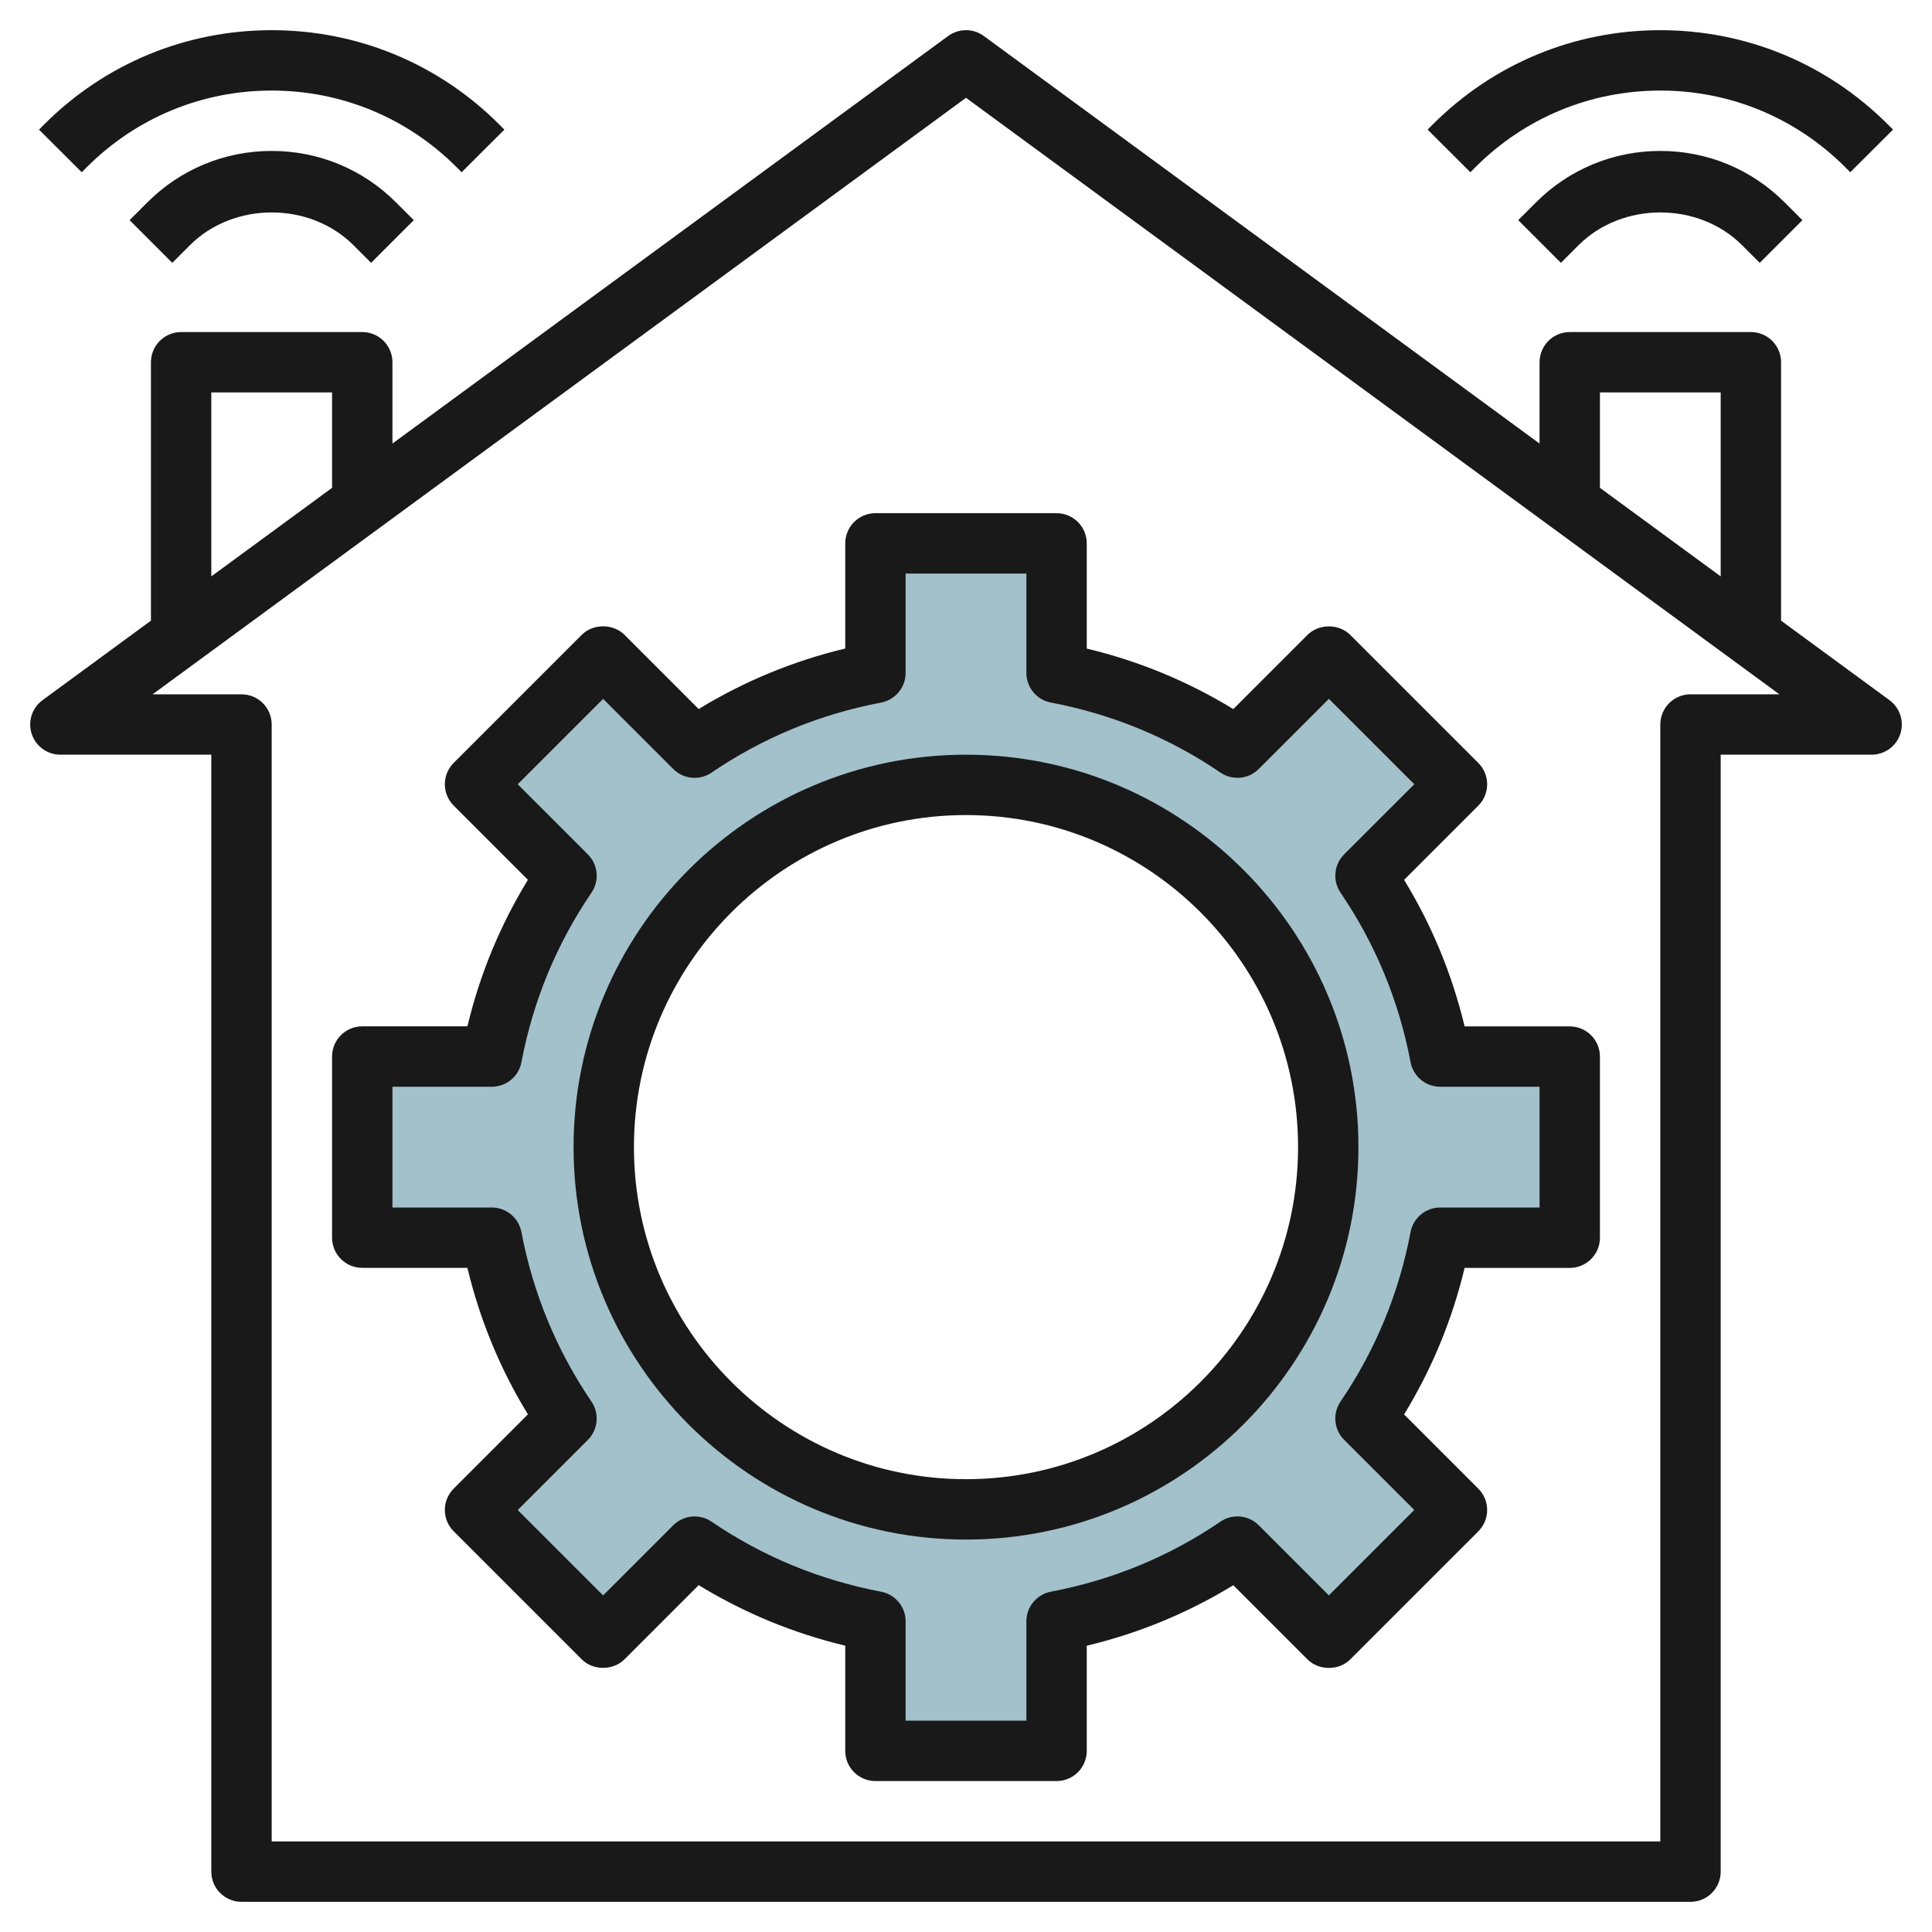
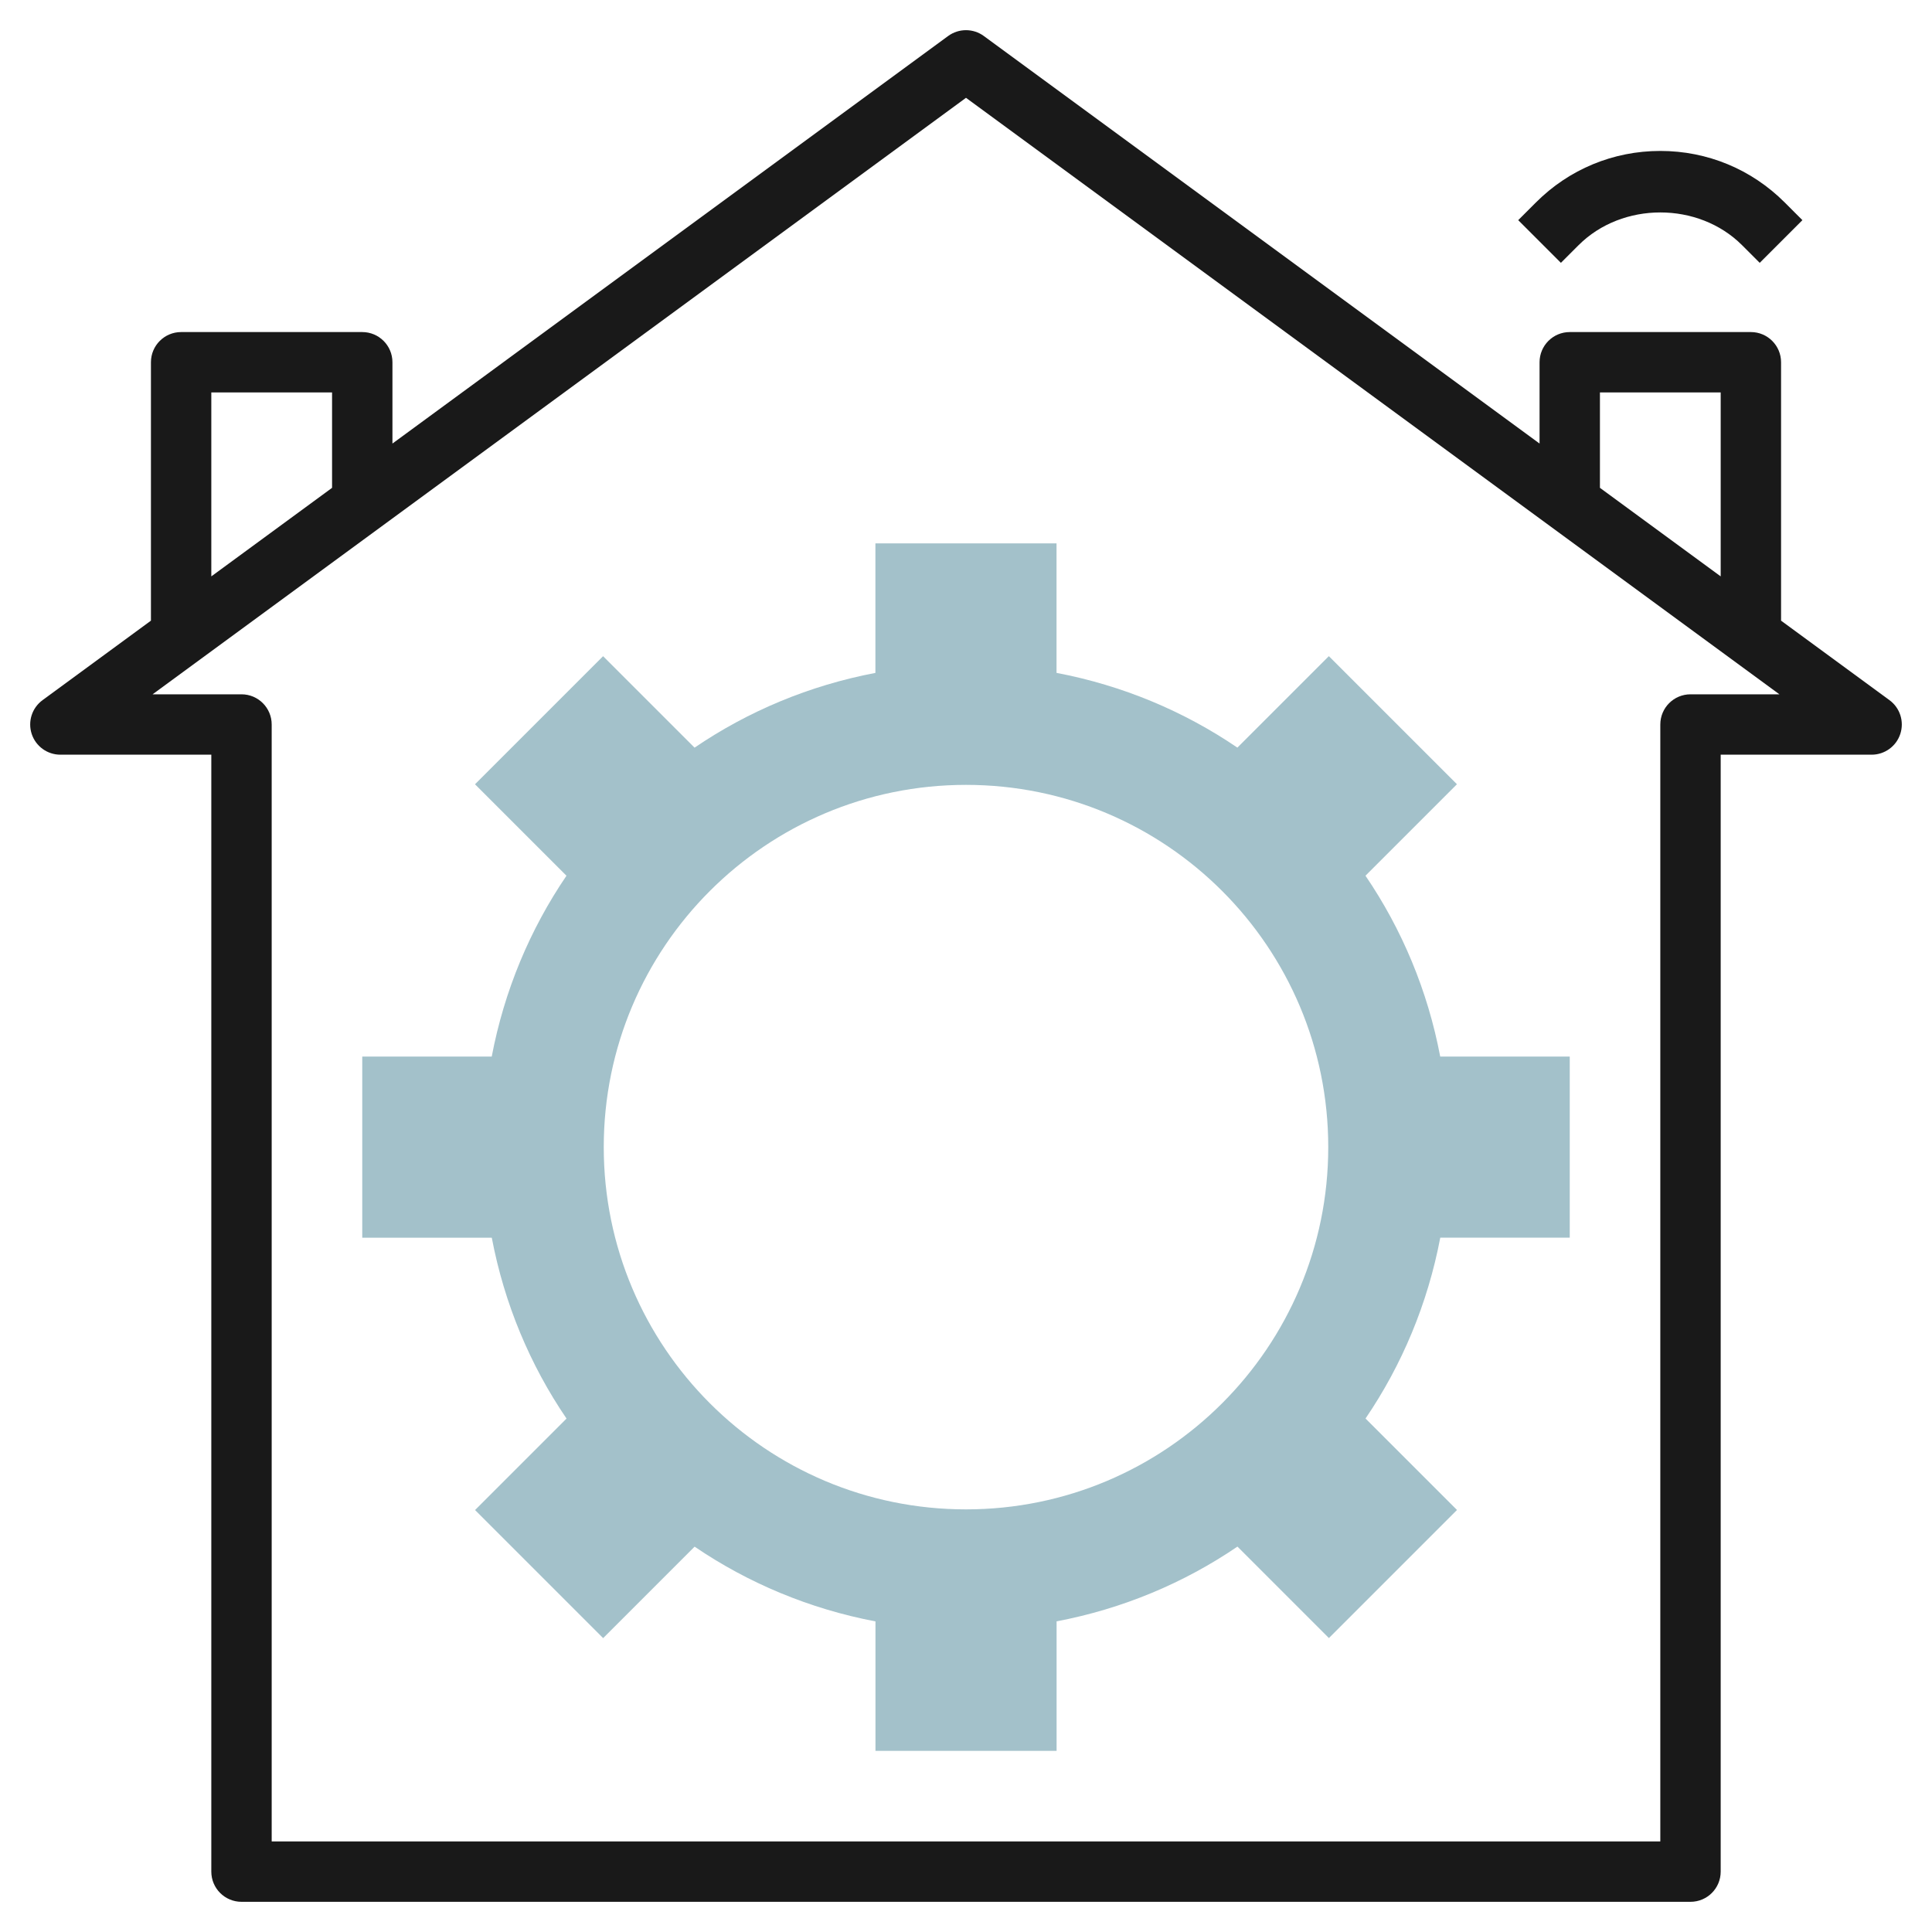
<svg xmlns="http://www.w3.org/2000/svg" id="Layer_3" enable-background="new 0 0 64 64" height="512" viewBox="0 0 64 64" width="512">
  <g>
    <path d="m52 41v-6h-4.291c-.415-2.187-1.268-4.217-2.476-5.991l3.03-3.03-4.243-4.243-3.03 3.03c-1.774-1.207-3.804-2.06-5.991-2.476v-4.29h-6v4.291c-2.187.415-4.217 1.268-5.991 2.476l-3.03-3.03-4.243 4.243 3.03 3.03c-1.207 1.774-2.06 3.804-2.476 5.991h-4.289v6h4.291c.415 2.187 1.268 4.217 2.476 5.991l-3.03 3.03 4.243 4.243 3.03-3.03c1.774 1.207 3.804 2.06 5.991 2.476v4.289h6v-4.291c2.187-.415 4.217-1.268 5.991-2.476l3.03 3.03 4.243-4.243-3.03-3.03c1.207-1.774 2.06-3.804 2.476-5.991h4.289zm-20 9c-6.627 0-12-5.373-12-12s5.373-12 12-12 12 5.373 12 12-5.373 12-12 12z" fill="#a3c1ca" />
    <g fill="#191919">
      <path d="m62.591 23.193-3.591-2.633v-8.56c0-.553-.448-1-1-1h-6c-.552 0-1 .447-1 1v2.693l-18.409-13.5c-.352-.258-.831-.258-1.183 0l-18.408 13.5v-2.693c0-.553-.448-1-1-1h-6c-.552 0-1 .447-1 1v8.56l-3.591 2.634c-.349.255-.494.706-.359 1.118.134.41.517.688.95.688h5v37c0 .553.448 1 1 1h48c.552 0 1-.447 1-1v-37h5c.433 0 .816-.278.95-.688.135-.412-.01-.863-.359-1.119zm-9.591-10.193h4v6.093l-4-2.933zm-46 0h4v3.16l-4 2.933zm49 10c-.552 0-1 .447-1 1v37h-46v-37c0-.553-.448-1-1-1h-2.945l26.945-19.76 26.945 19.76z" />
-       <path d="m28 18v3.483c-1.725.413-3.352 1.086-4.855 2.005l-2.459-2.459c-.375-.375-1.039-.375-1.414 0l-4.243 4.243c-.188.188-.293.442-.293.707 0 .266.105.52.293.707l2.459 2.459c-.92 1.504-1.592 3.131-2.005 4.854h-3.483c-.552 0-1 .447-1 1v6c0 .553.448 1 1 1h3.483c.414 1.724 1.085 3.351 2.005 4.854l-2.459 2.459c-.188.188-.293.441-.293.707 0 .265.105.52.293.707l4.243 4.243c.375.375 1.039.375 1.414 0l2.459-2.459c1.503.919 3.13 1.592 4.855 2.005v3.485c0 .553.448 1 1 1h6c.552 0 1-.447 1-1v-3.483c1.725-.413 3.352-1.086 4.855-2.005l2.459 2.459c.375.375 1.039.375 1.414 0l4.243-4.243c.188-.188.293-.442.293-.707 0-.266-.105-.52-.293-.707l-2.459-2.459c.92-1.504 1.592-3.131 2.005-4.854h3.483c.552 0 1-.447 1-1v-6c0-.553-.448-1-1-1h-3.483c-.414-1.724-1.085-3.351-2.005-4.854l2.459-2.459c.188-.188.293-.441.293-.707 0-.265-.105-.52-.293-.707l-4.243-4.243c-.375-.375-1.039-.375-1.414 0l-2.459 2.459c-1.503-.919-3.13-1.592-4.855-2.005v-3.485c0-.553-.448-1-1-1h-6c-.552 0-1 .447-1 1zm2 4.291v-3.291h4v3.291c0 .48.342.893.813.982 2.032.386 3.921 1.166 5.615 2.319.398.272.932.221 1.27-.119l2.323-2.323 2.829 2.829-2.323 2.322c-.34.34-.39.872-.12 1.27 1.154 1.696 1.935 3.585 2.32 5.615.089.472.502.814.982.814h3.291v4h-3.291c-.48 0-.893.342-.982.813-.385 2.03-1.166 3.919-2.32 5.615-.271.397-.22.93.12 1.27l2.323 2.322-2.829 2.829-2.323-2.323c-.338-.339-.873-.391-1.27-.119-1.694 1.153-3.583 1.934-5.615 2.319-.471.09-.813.503-.813.983v3.291h-4v-3.291c0-.48-.342-.893-.813-.982-2.032-.386-3.921-1.166-5.615-2.319-.398-.271-.93-.22-1.27.119l-2.323 2.323-2.829-2.829 2.323-2.322c.34-.34.39-.872.12-1.27-1.154-1.696-1.935-3.585-2.32-5.615-.089-.472-.502-.814-.982-.814h-3.291v-4h3.291c.48 0 .893-.342.982-.813.385-2.03 1.166-3.919 2.32-5.615.271-.397.22-.93-.12-1.27l-2.323-2.322 2.829-2.829 2.323 2.323c.34.34.873.392 1.27.119 1.694-1.153 3.583-1.934 5.615-2.319.471-.09.813-.503.813-.983z" />
-       <path d="m19 38c0 7.168 5.832 13 13 13s13-5.832 13-13-5.832-13-13-13-13 5.832-13 13zm13-11c6.065 0 11 4.935 11 11s-4.935 11-11 11-11-4.935-11-11 4.935-11 11-11z" />
      <path d="m50.879 6.707-.586.586 1.414 1.414.586-.586c1.446-1.445 3.968-1.445 5.414 0l.586.586 1.414-1.414-.586-.586c-1.1-1.101-2.564-1.707-4.121-1.707s-3.021.606-4.121 1.707z" />
-       <path d="m48.878 5.535c1.636-1.635 3.81-2.535 6.122-2.535s4.486.9 6.121 2.534l.171.172 1.416-1.412-.172-.173c-2.014-2.013-4.69-3.121-7.536-3.121s-5.522 1.108-7.537 3.122l-.171.172 1.416 1.412z" />
-       <path d="m4.879 6.707-.586.586 1.414 1.414.586-.586c1.446-1.445 3.968-1.445 5.414 0l.586.586 1.414-1.414-.586-.586c-1.1-1.101-2.564-1.707-4.121-1.707s-3.021.606-4.121 1.707z" />
-       <path d="m2.878 5.535c1.636-1.635 3.81-2.535 6.122-2.535s4.486.9 6.121 2.534l.171.172 1.416-1.412-.172-.173c-2.014-2.013-4.69-3.121-7.536-3.121s-5.522 1.108-7.537 3.122l-.171.172 1.416 1.412z" />
    </g>
  </g>
</svg>